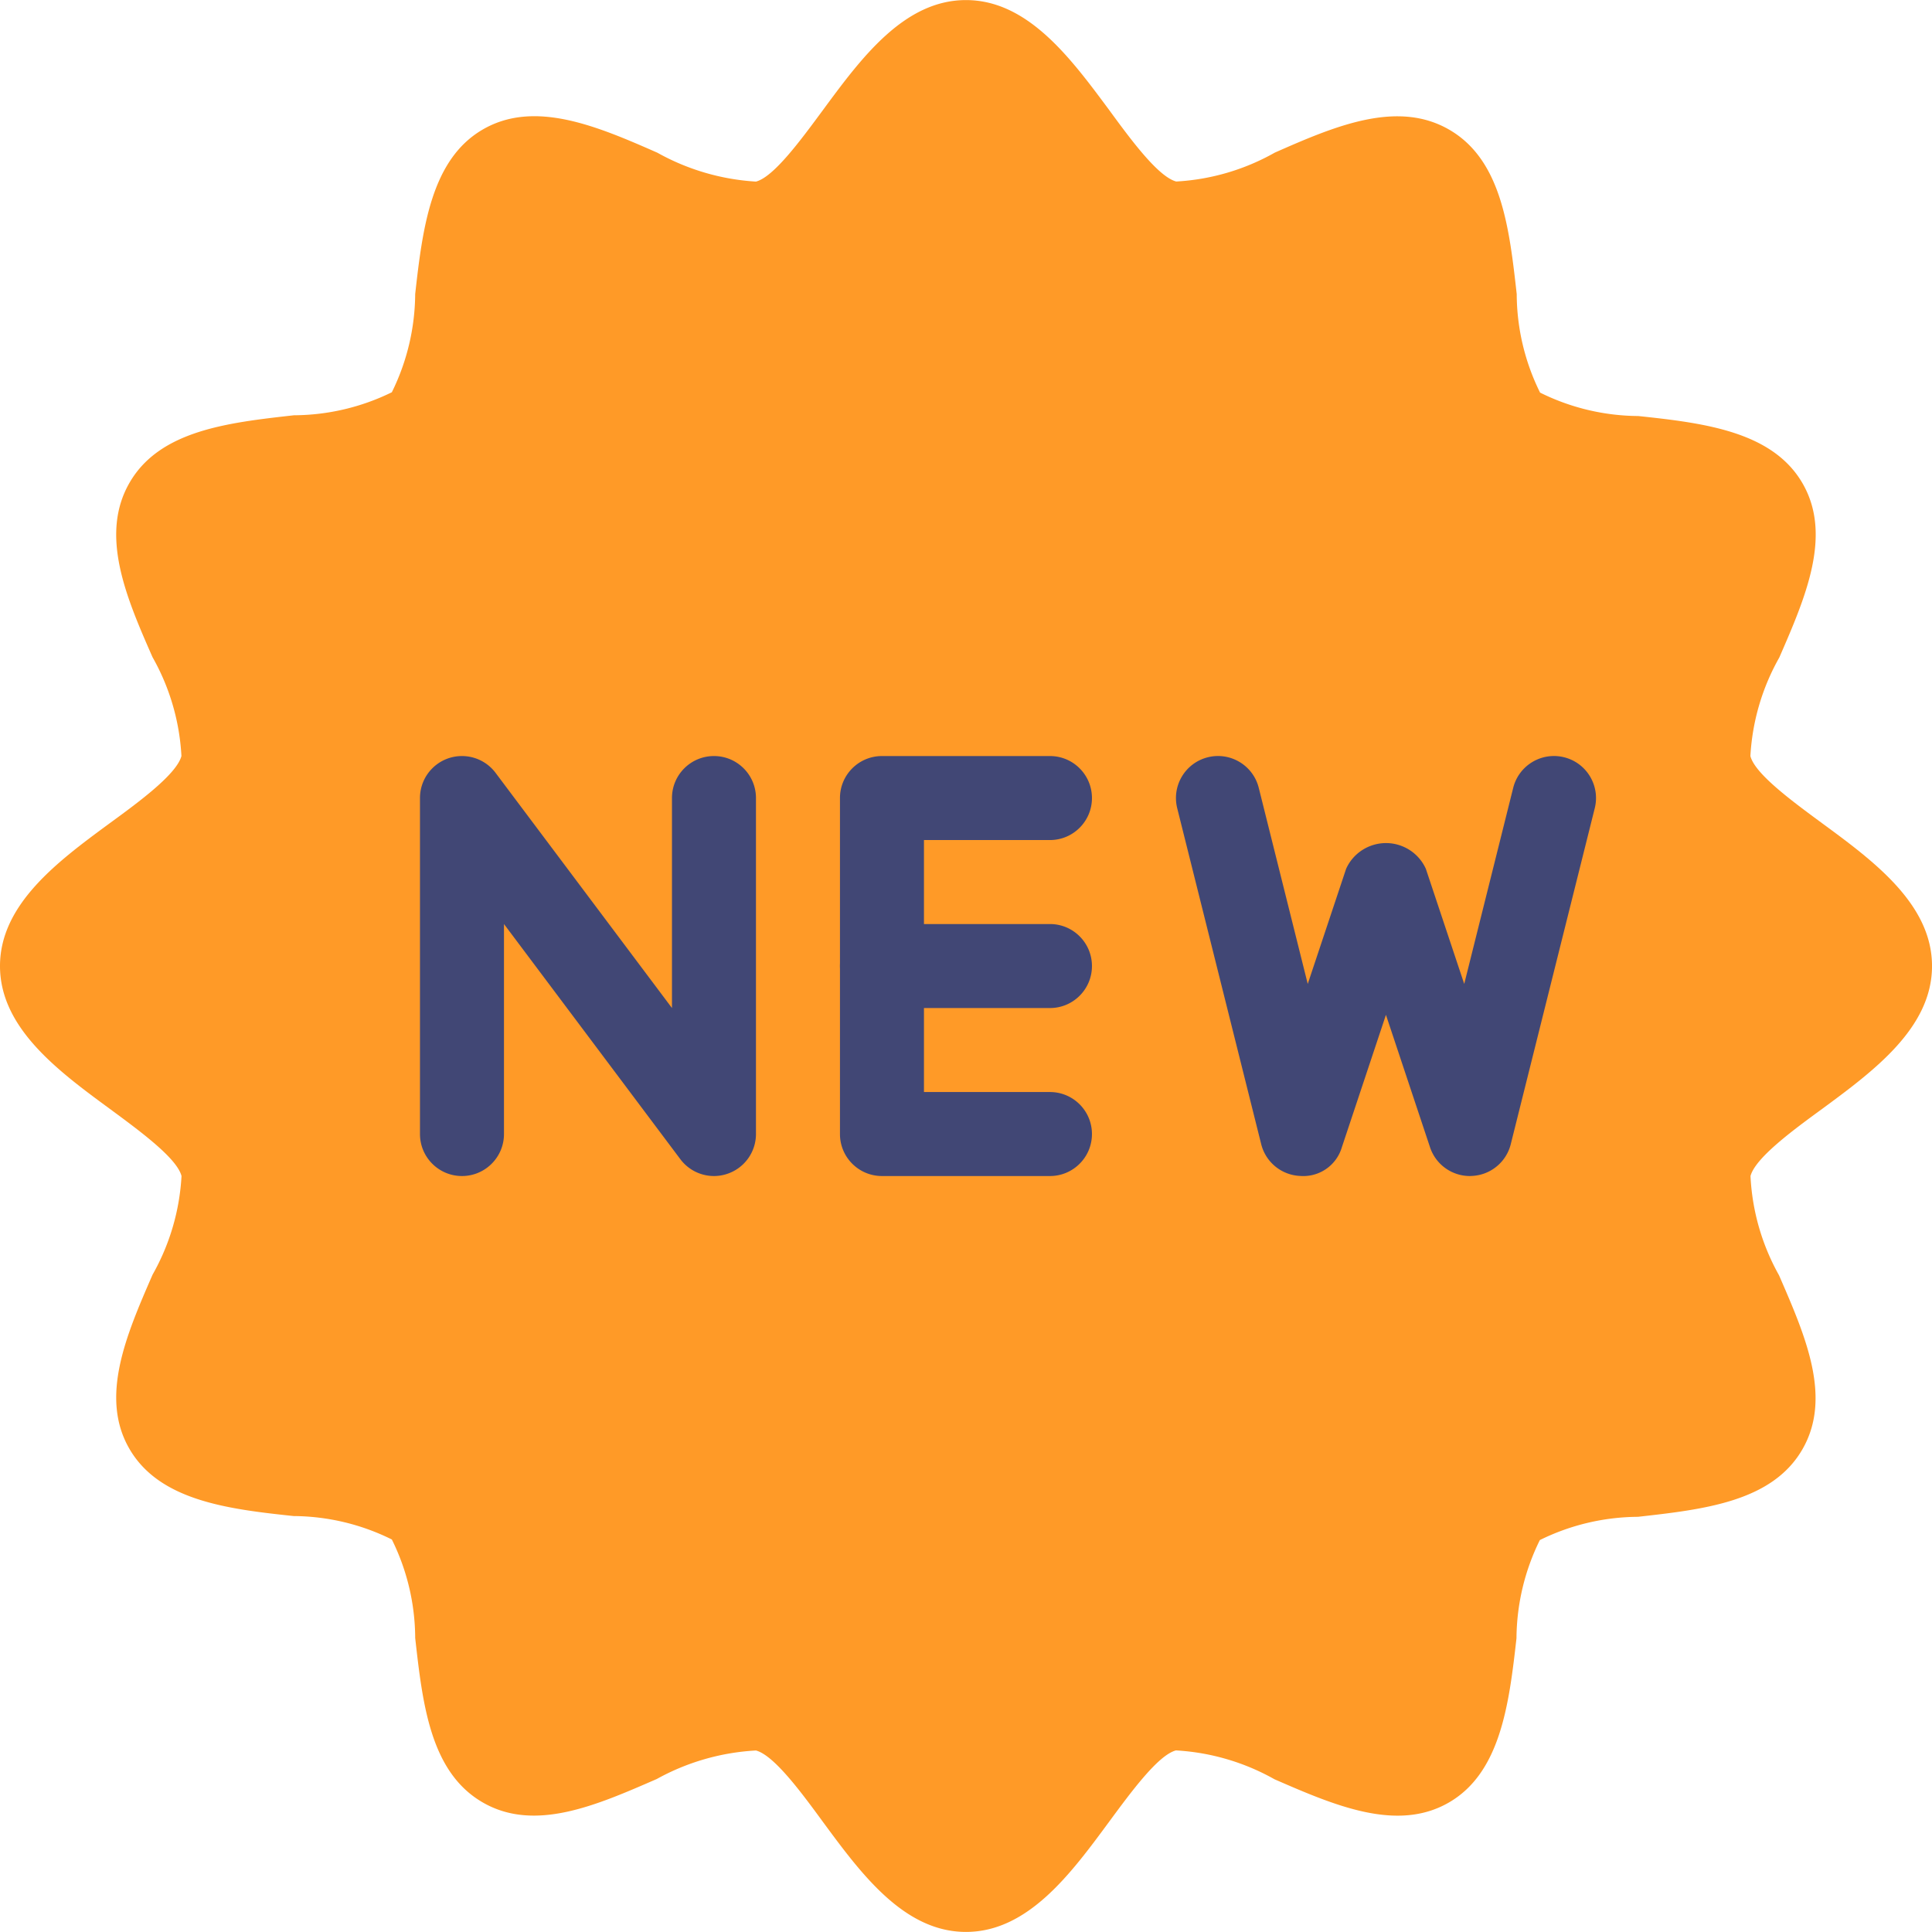
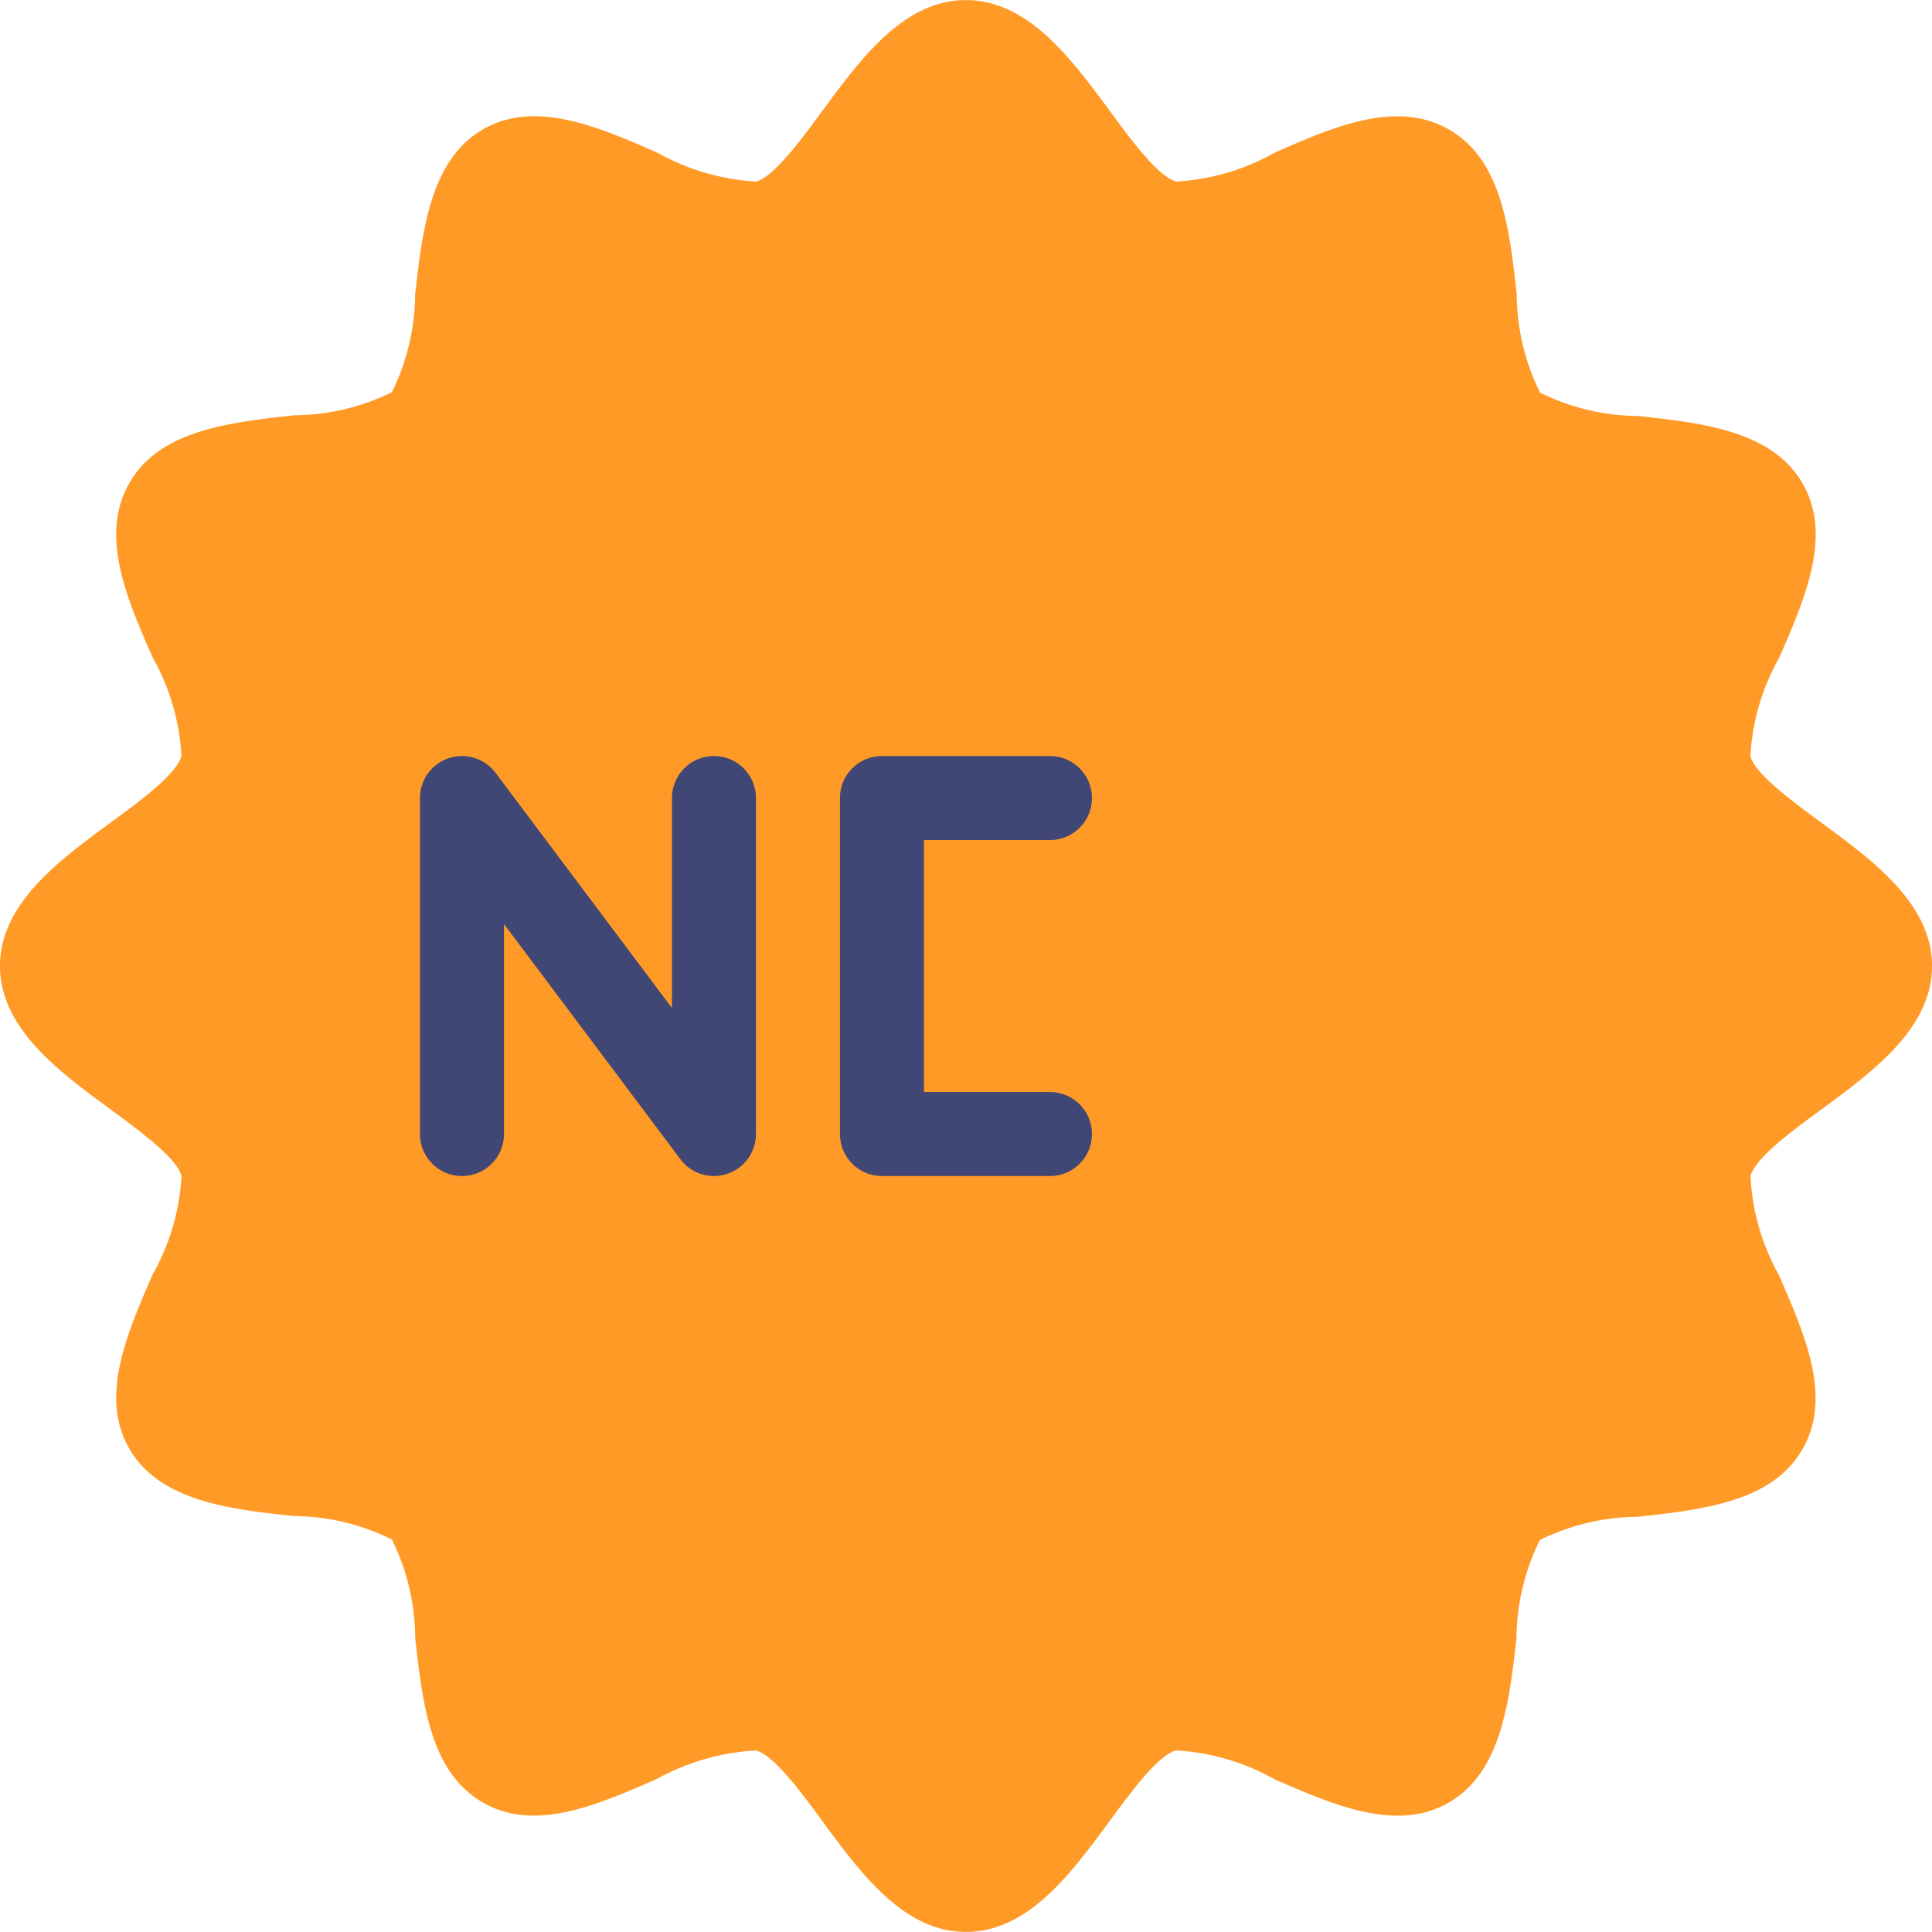
<svg xmlns="http://www.w3.org/2000/svg" version="1.1" width="512" height="512" x="0" y="0" viewBox="0 0 490.688 490.688" style="enable-background:new 0 0 512 512" xml:space="preserve" class="">
  <g>
    <path d="M462.784 209.088c-7.552-5.568-17.067-12.523-18.219-17.067a57.121 57.121 0 0 1 7.339-25.024c6.656-15.275 13.525-31.104 5.888-44.267-7.637-13.163-25.003-15.296-41.707-17.067a56.822 56.822 0 0 1-24.939-5.952 56.805 56.805 0 0 1-5.931-25.024c-1.877-16.704-3.819-33.984-17.067-41.707-13.248-7.723-29.099-.96-44.373 5.781A57.283 57.283 0 0 1 298.73 46.1c-4.608-1.237-11.541-10.667-17.067-18.219C271.978 14.825 261.076.02 245.332.02s-26.645 14.805-36.267 27.861c-5.589 7.573-12.523 17.067-17.067 18.24a58.514 58.514 0 0 1-25.045-7.339c-15.36-6.763-31.189-13.504-44.309-5.909s-15.317 25.003-17.195 41.813a57.09 57.09 0 0 1-5.931 24.939 56.991 56.991 0 0 1-24.853 5.845c-16.725 1.877-34.027 3.819-41.728 17.067s-.937 29.079 5.804 44.375a57.088 57.088 0 0 1 7.339 25.109c-1.237 4.608-10.667 11.563-18.219 17.067C14.805 218.688 0 229.611 0 245.355s14.805 26.667 27.883 36.267c7.552 5.568 17.067 12.523 18.219 17.067a57.121 57.121 0 0 1-7.339 25.024c-6.656 15.275-13.525 31.104-5.888 44.267 7.637 13.163 25.003 15.296 41.707 17.067a56.822 56.822 0 0 1 24.939 5.952 56.805 56.805 0 0 1 5.931 25.024c1.877 16.704 3.819 33.984 17.067 41.707 13.248 7.723 28.971.768 44.267-5.888a58.583 58.583 0 0 1 25.216-7.253c4.608 1.237 11.541 10.667 17.067 18.219 9.621 13.056 20.523 27.861 36.267 27.861s26.645-14.805 36.267-27.861c5.589-7.573 12.523-17.067 17.067-18.24a57.592 57.592 0 0 1 25.045 7.339c15.275 6.656 31.104 13.483 44.245 5.909 13.141-7.573 15.317-25.003 17.195-41.728a57.09 57.09 0 0 1 5.931-24.939 56.998 56.998 0 0 1 24.917-5.909c16.725-1.877 34.027-3.819 41.728-17.067 7.701-13.248.747-28.971-5.888-44.267a57.084 57.084 0 0 1-7.253-25.216c1.237-4.608 10.667-11.563 18.219-17.067 13.056-9.621 27.883-20.544 27.883-36.267s-14.831-26.668-27.908-36.268z" style="" fill="#ff9a27" data-original="#ffc107" class="" opacity="1" />
    <path d="M181.333 298.688a10.666 10.666 0 0 1-8.533-4.267L128 234.688v53.333c0 5.891-4.776 10.667-10.667 10.667s-10.667-4.776-10.667-10.667v-85.333c0-5.891 4.776-10.667 10.667-10.667 3.357 0 6.519 1.581 8.533 4.267l44.8 59.733v-53.333c0-5.891 4.776-10.667 10.667-10.667S192 196.797 192 202.688v85.333a10.666 10.666 0 0 1-7.296 10.112 10.5 10.5 0 0 1-3.371.555zM266.667 298.688H224c-5.891 0-10.667-4.776-10.667-10.667v-85.333c0-5.891 4.776-10.667 10.667-10.667h42.667c5.891 0 10.667 4.776 10.667 10.667s-4.776 10.667-10.667 10.667h-32v64h32c5.891 0 10.667 4.776 10.667 10.667s-4.776 10.666-10.667 10.666z" style="" fill="#414775" data-original="#fafafa" class="" opacity="1" />
-     <path d="M266.667 256.021H224c-5.891 0-10.667-4.776-10.667-10.667s4.776-10.667 10.667-10.667h42.667c5.891 0 10.667 4.776 10.667 10.667s-4.776 10.667-10.667 10.667zM373.333 298.688a10.665 10.665 0 0 1-10.133-7.296L352 257.749l-11.2 33.643a10.198 10.198 0 0 1-10.539 7.275 10.665 10.665 0 0 1-9.941-8.064l-21.333-85.333c-1.426-5.72 2.056-11.513 7.776-12.939 5.72-1.426 11.513 2.056 12.939 7.776l12.437 49.792 9.749-29.248c2.535-5.591 9.122-8.068 14.713-5.533a11.117 11.117 0 0 1 5.533 5.533l9.749 29.248 12.437-49.792c1.426-5.72 7.218-9.202 12.939-7.776 5.72 1.426 9.202 7.218 7.776 12.939l-21.333 85.333a10.666 10.666 0 0 1-9.941 8.064l-.428.021z" style="" fill="#414775" data-original="#fafafa" class="" opacity="1" />
  </g>
</svg>